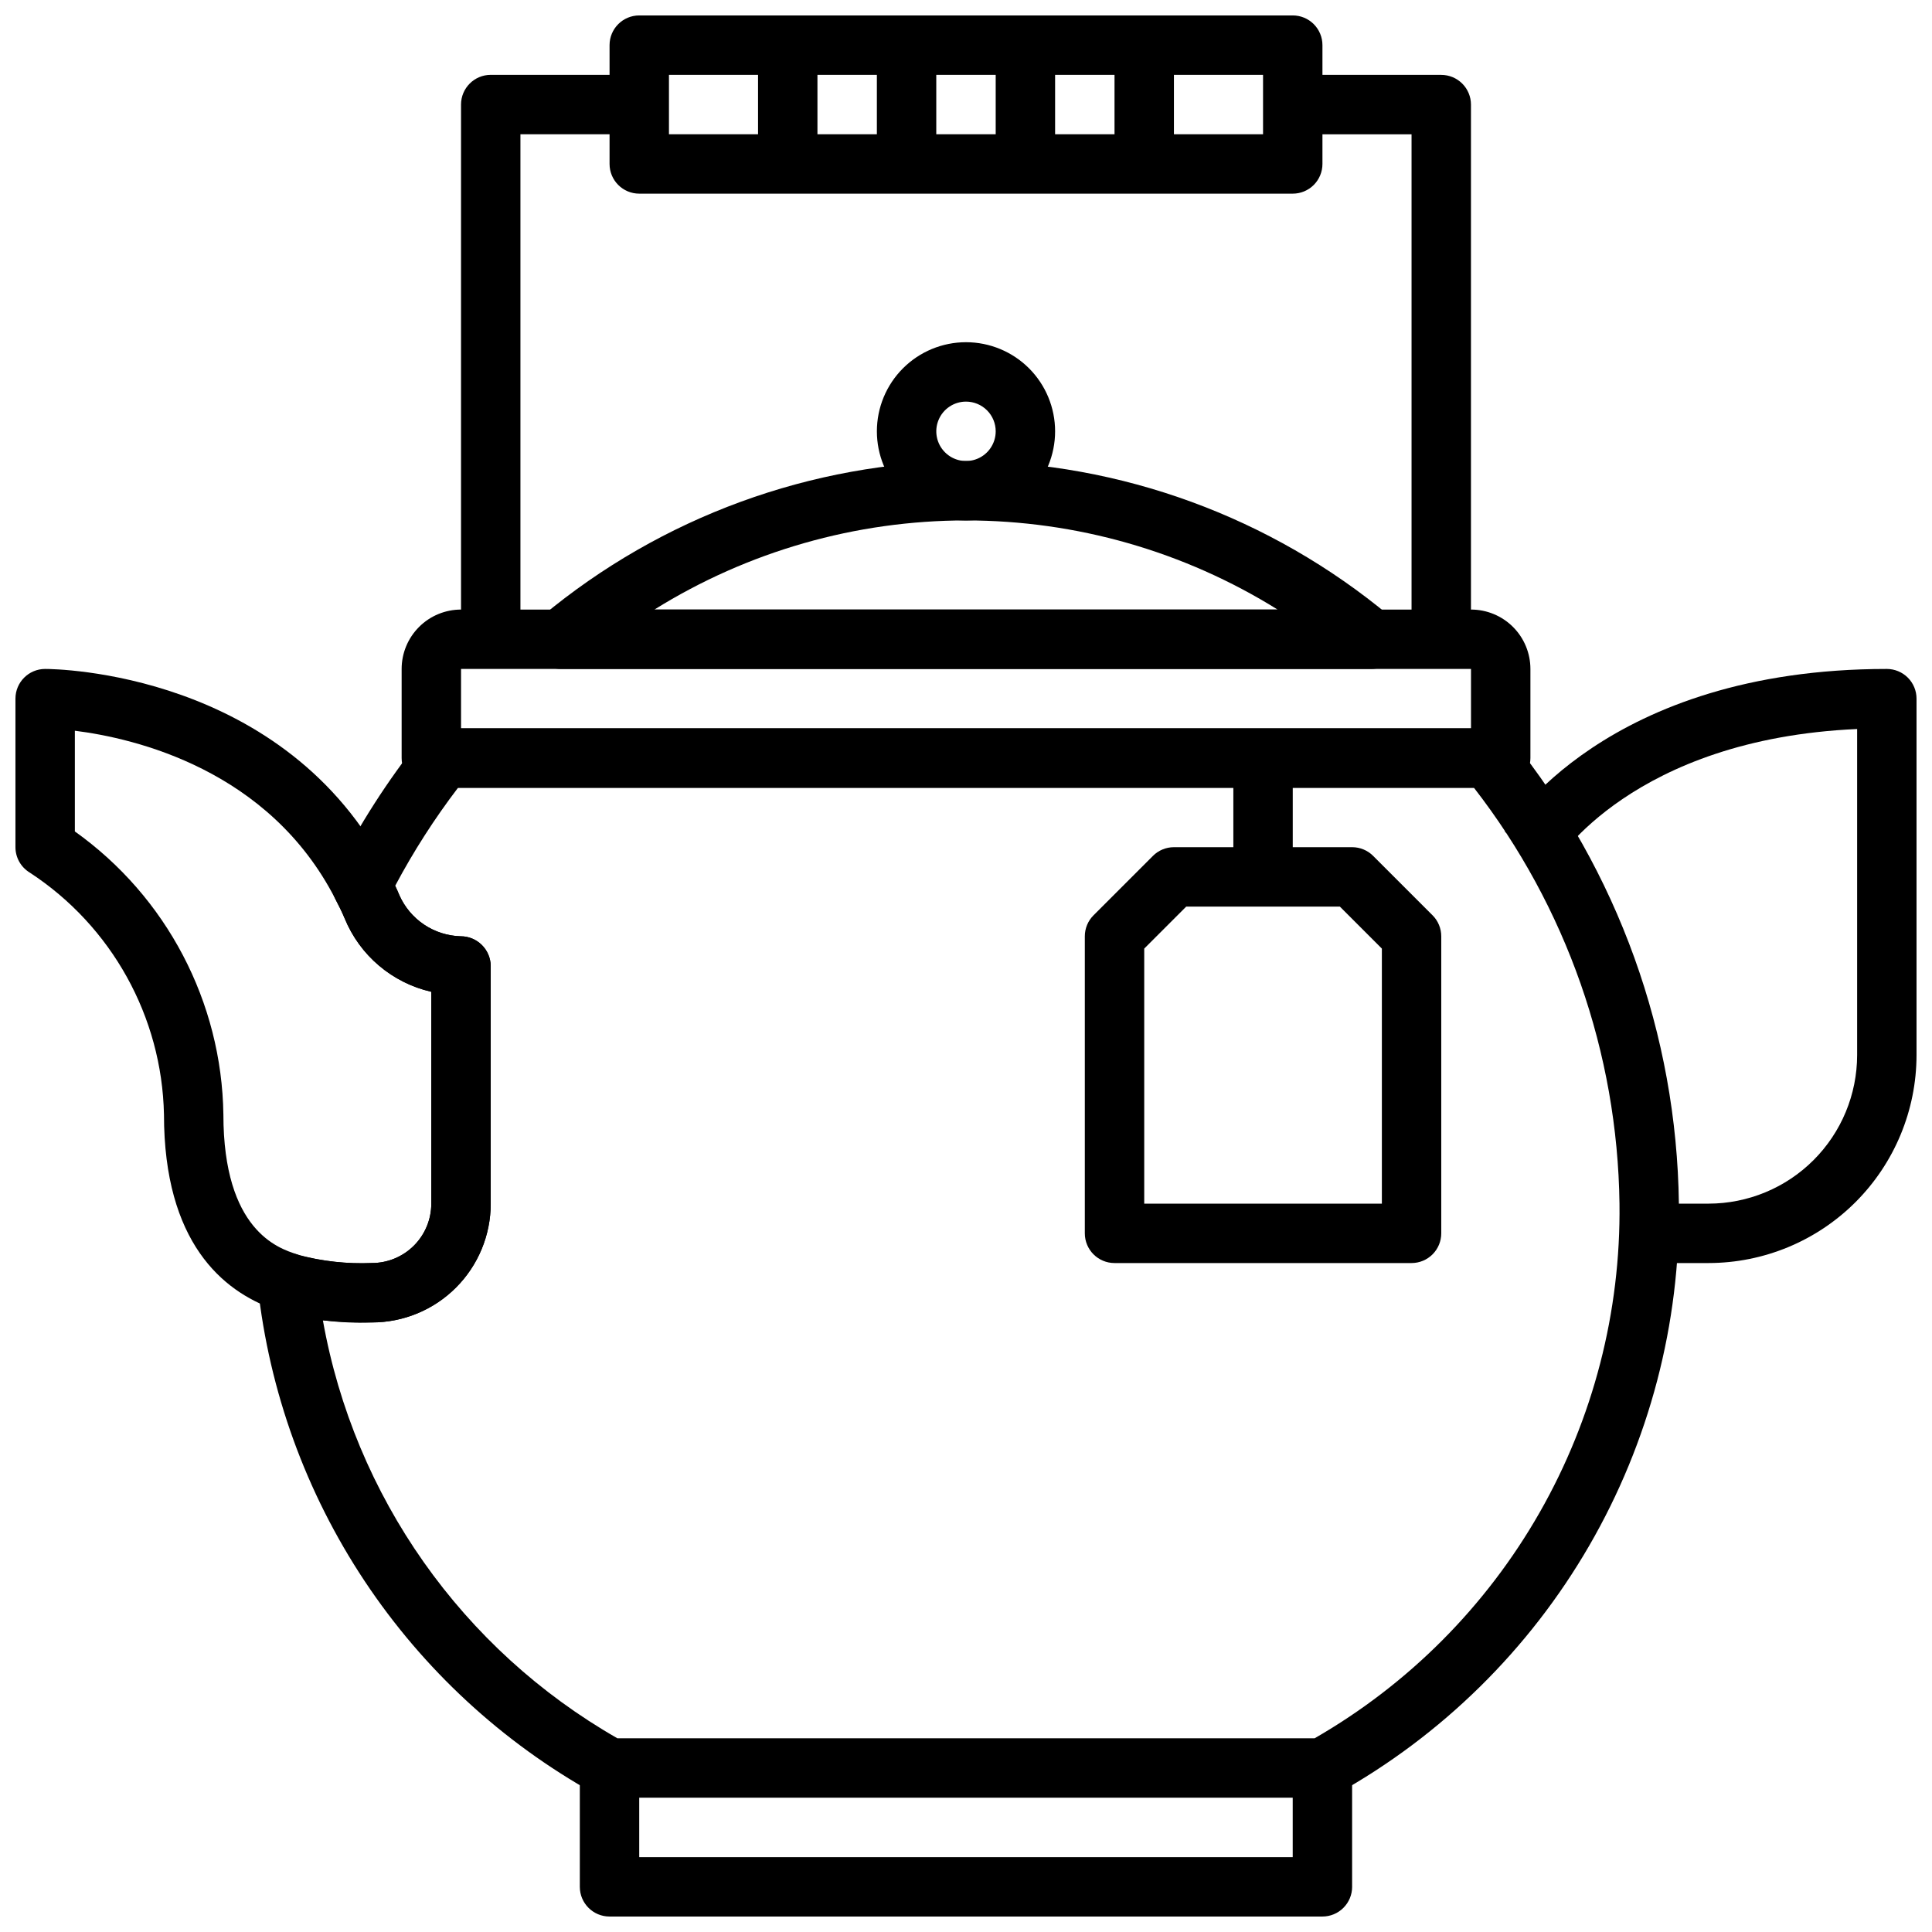
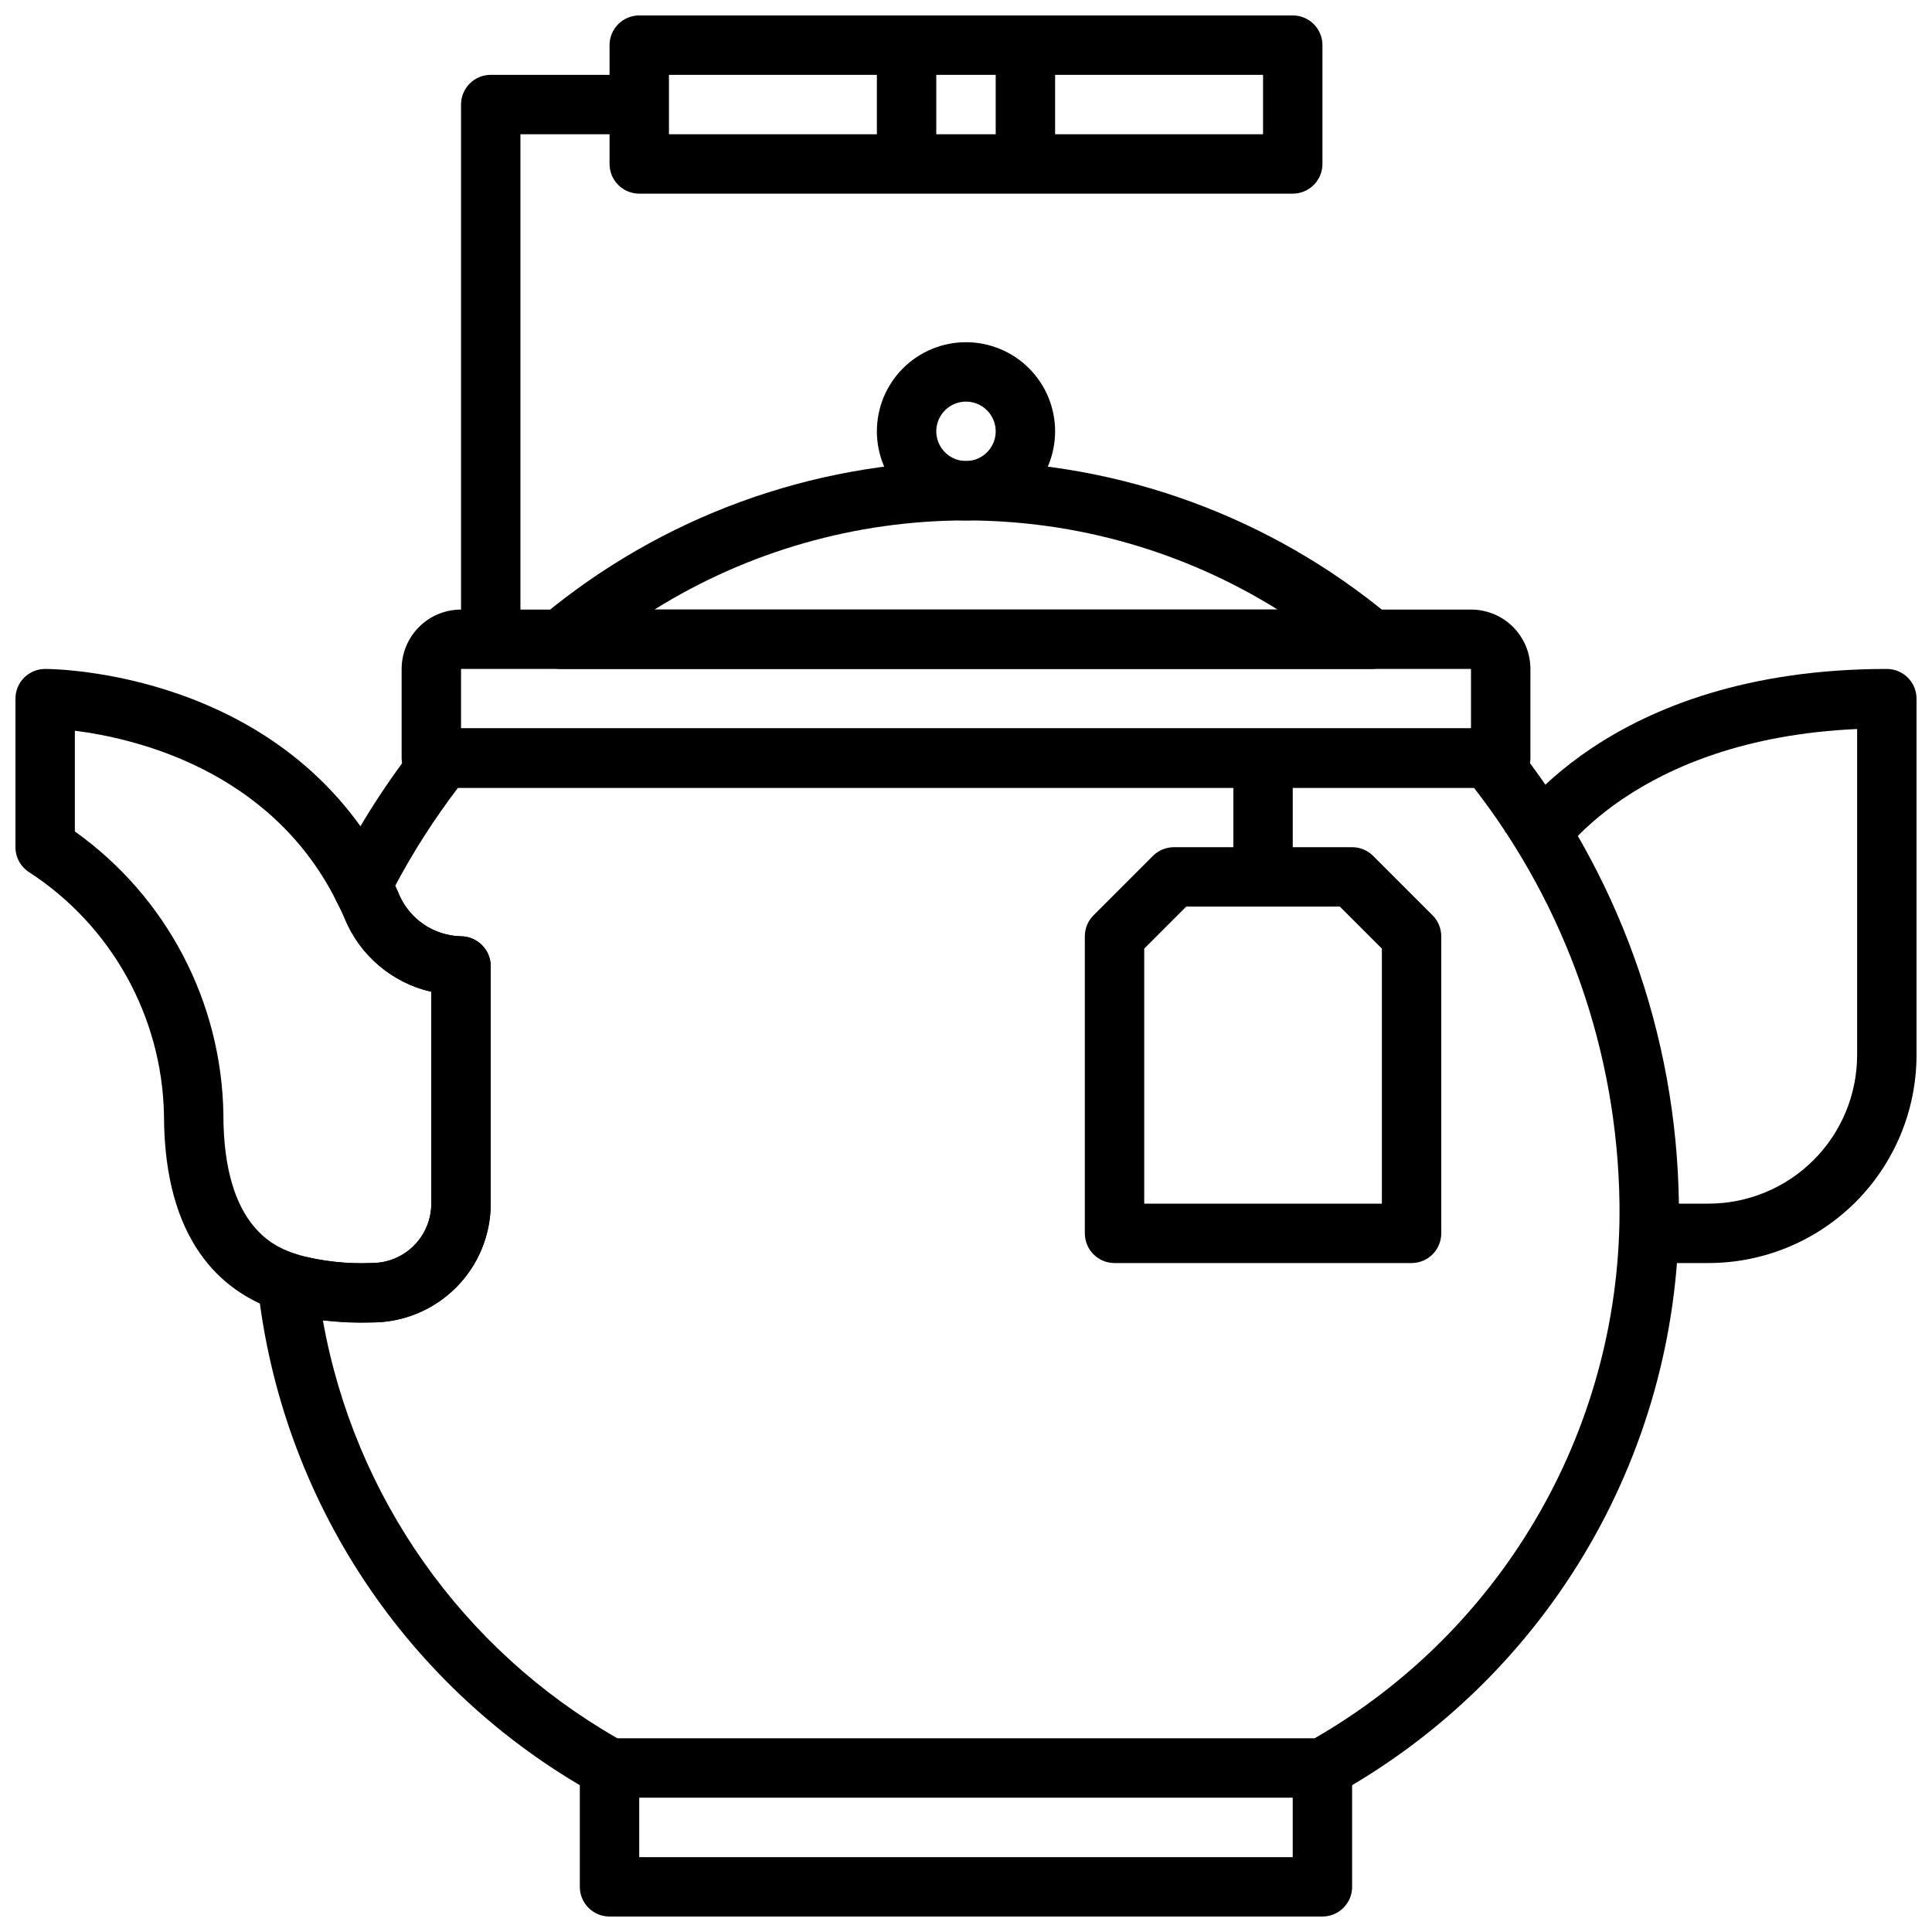
<svg xmlns="http://www.w3.org/2000/svg" width="800px" height="800px" version="1.1" viewBox="144 144 512 512">
  <defs>
    <clipPath id="d">
      <path d="m297 612h206v39.902h-206z" />
    </clipPath>
    <clipPath id="c">
      <path d="m148.09 321h126.91v174h-126.91z" />
    </clipPath>
    <clipPath id="b">
      <path d="m542 321h109.9v158h-109.9z" />
    </clipPath>
    <clipPath id="a">
      <path d="m305 148.09h190v47.906h-190z" />
    </clipPath>
  </defs>
  <path d="m507.37 321.28h-214.75c-3.336 0-6.305-2.102-7.418-5.246-1.113-3.141-0.125-6.644 2.465-8.742 31.562-26.281 71.258-40.812 112.33-41.113 41.07 0.301 80.766 14.832 112.32 41.113 2.59 2.098 3.578 5.602 2.465 8.742-1.113 3.144-4.082 5.246-7.418 5.246zm-189.94-15.742h165.14c-24.773-15.434-53.379-23.617-82.566-23.617-29.191 0-57.797 8.184-82.57 23.617z" />
  <path d="m494.46 620.41h-188.93c-1.348 0-2.676-0.348-3.852-1.008-24.574-13.656-45.516-33.008-61.066-56.43-15.551-23.422-25.262-50.23-28.312-78.18-0.305-2.672 0.773-5.316 2.859-7.012 2.086-1.691 4.894-2.207 7.445-1.355 6.488 1.809 13.219 2.582 19.949 2.289 4.176 0 8.18-1.66 11.133-4.609 2.953-2.953 4.609-6.961 4.609-11.133v-56.137c-10.375-2.367-18.949-9.641-22.977-19.492-0.73-1.746-1.574-3.426-2.418-5.031-1.18-2.254-1.199-4.938-0.047-7.211 6.293-12.438 13.836-24.203 22.516-35.117 1.492-1.871 3.758-2.965 6.156-2.965h276.94c2.406 0 4.68 1.102 6.172 2.992 28.117 34.867 43.715 78.168 44.285 122.96 0.387 31.816-7.832 63.148-23.781 90.684s-39.039 50.25-66.832 65.746c-1.176 0.66-2.5 1.008-3.852 1.008zm-186.84-15.742h184.76c24.859-14.293 45.453-34.961 59.656-59.871 14.203-24.906 21.5-53.156 21.145-81.824-0.523-39.957-14.066-78.652-38.574-110.21h-269.22c-6.25 8.191-11.82 16.879-16.656 25.977 0.395 0.828 0.789 1.66 1.109 2.488 1.398 3.16 3.66 5.856 6.523 7.785 2.867 1.926 6.219 3.004 9.668 3.109h0.055c4.363 0 7.914 3.512 7.961 7.875v62.977c0 8.348-3.316 16.359-9.223 22.262-5.906 5.906-13.914 9.223-22.266 9.223-4.336 0.066-8.672-0.117-12.988-0.551 8.312 46.664 36.902 87.234 78.051 110.76z" />
  <g clip-path="url(#d)">
    <path d="m494.46 651.9h-188.93c-4.348 0-7.871-3.523-7.871-7.871v-31.488h15.742v23.617h173.18v-23.617h15.742v31.488h0.004c0 2.086-0.832 4.09-2.309 5.566-1.473 1.477-3.477 2.305-5.566 2.305z" />
  </g>
  <g clip-path="url(#c)">
    <path d="m242.56 494.46c-8.422 0.332-16.836-0.711-24.922-3.082-0.359-0.113-0.703-0.254-1.039-0.418-13.559-4.805-29.145-17.691-29.145-51.602-0.539-25.93-13.848-49.922-35.559-64.109-2.359-1.426-3.801-3.984-3.801-6.738v-39.363c0-4.348 3.523-7.871 7.871-7.871 2.59 0 63.762 0.613 90.93 53.812 1.016 1.93 2.055 4.039 2.93 6.133 1.398 3.164 3.66 5.863 6.531 7.793 2.867 1.93 6.223 3.008 9.676 3.109h0.055c4.363 0 7.914 3.512 7.961 7.875v62.977c0 8.348-3.316 16.359-9.223 22.262-5.906 5.906-13.914 9.223-22.266 9.223zm-19.051-17.727c6.223 1.578 12.637 2.246 19.051 1.984 4.176 0 8.18-1.66 11.133-4.609 2.953-2.953 4.609-6.961 4.609-11.133v-56.137c-10.375-2.367-18.949-9.641-22.977-19.492-0.73-1.746-1.574-3.426-2.418-5.031-17.555-34.398-53.23-42.68-69.07-44.664v26.688c24.312 17.316 38.93 45.172 39.363 75.02 0 30.699 14.57 35.426 19.355 37v-0.004c0.328 0.105 0.645 0.23 0.953 0.379z" />
  </g>
  <path d="m541.7 352.77h-283.39c-4.348 0-7.871-3.523-7.871-7.871v-23.617c0-4.176 1.66-8.18 4.613-11.133 2.949-2.953 6.957-4.609 11.133-4.609h267.65c4.176 0 8.18 1.656 11.133 4.609s4.609 6.957 4.609 11.133v23.617c0 2.086-0.828 4.09-2.305 5.566-1.477 1.477-3.481 2.305-5.566 2.305zm-275.52-15.742h267.65v-15.746h-267.65z" />
  <path d="m400 281.92c-6.266 0-12.273-2.488-16.699-6.918-4.43-4.426-6.918-10.434-6.918-16.699 0-6.262 2.488-12.27 6.918-16.699 4.426-4.426 10.434-6.914 16.699-6.914 6.262 0 12.27 2.488 16.699 6.914 4.426 4.43 6.914 10.438 6.914 16.699 0 6.266-2.488 12.273-6.914 16.699-4.43 4.43-10.438 6.918-16.699 6.918zm0-31.488c-3.184 0-6.055 1.918-7.273 4.859-1.219 2.941-0.547 6.328 1.707 8.578 2.25 2.254 5.637 2.926 8.578 1.707 2.941-1.219 4.859-4.09 4.859-7.273 0-2.086-0.828-4.09-2.305-5.566-1.477-1.477-3.481-2.305-5.566-2.305z" />
  <path d="m518.08 478.72h-78.719c-4.348 0-7.871-3.523-7.871-7.871v-78.723c0-2.086 0.828-4.09 2.305-5.562l15.746-15.746c1.473-1.477 3.477-2.305 5.562-2.305h47.234c2.086 0 4.09 0.828 5.562 2.305l15.746 15.746c1.477 1.473 2.305 3.477 2.305 5.562v78.723c0 2.086-0.828 4.09-2.305 5.566-1.477 1.477-3.477 2.305-5.566 2.305zm-70.848-15.742h62.977v-67.59l-11.133-11.133h-40.711l-11.133 11.133z" />
  <path d="m470.85 344.89h15.742v31.488h-15.742z" />
  <g clip-path="url(#b)">
    <path d="m596.8 478.72h-15.746v-15.742h15.746c10.434-0.016 20.438-4.164 27.816-11.543 7.379-7.379 11.531-17.383 11.543-27.82v-86.418c-59.527 2.652-79.641 35.031-79.848 35.367l-13.492-8.109c1.055-1.754 26.758-43.176 101.21-43.176 2.086 0 4.09 0.832 5.566 2.305 1.477 1.477 2.305 3.481 2.305 5.566v94.465c-0.016 14.609-5.828 28.617-16.156 38.949-10.332 10.328-24.336 16.141-38.945 16.156z" />
  </g>
  <g clip-path="url(#a)">
    <path d="m486.59 195.32h-173.18c-4.348 0-7.871-3.523-7.871-7.871v-31.488c0-4.348 3.523-7.871 7.871-7.871h173.18c2.09 0 4.09 0.828 5.566 2.305 1.477 1.477 2.305 3.481 2.305 5.566v31.488c0 2.09-0.828 4.09-2.305 5.566-1.477 1.477-3.477 2.305-5.566 2.305zm-165.31-15.742h157.44v-15.746h-157.44z" />
  </g>
  <path d="m281.92 313.41h-15.742v-141.7c0-4.348 3.523-7.875 7.871-7.875h39.359v15.746h-31.488z" />
-   <path d="m533.82 313.41h-15.746v-133.82h-31.488v-15.746h39.359c2.09 0 4.09 0.832 5.566 2.309 1.477 1.477 2.309 3.477 2.309 5.566z" />
-   <path d="m344.89 155.96h15.742v31.488h-15.742z" />
  <path d="m376.38 155.96h15.742v31.488h-15.742z" />
  <path d="m407.87 155.96h15.742v31.488h-15.742z" />
-   <path d="m439.36 155.96h15.742v31.488h-15.742z" />
</svg>